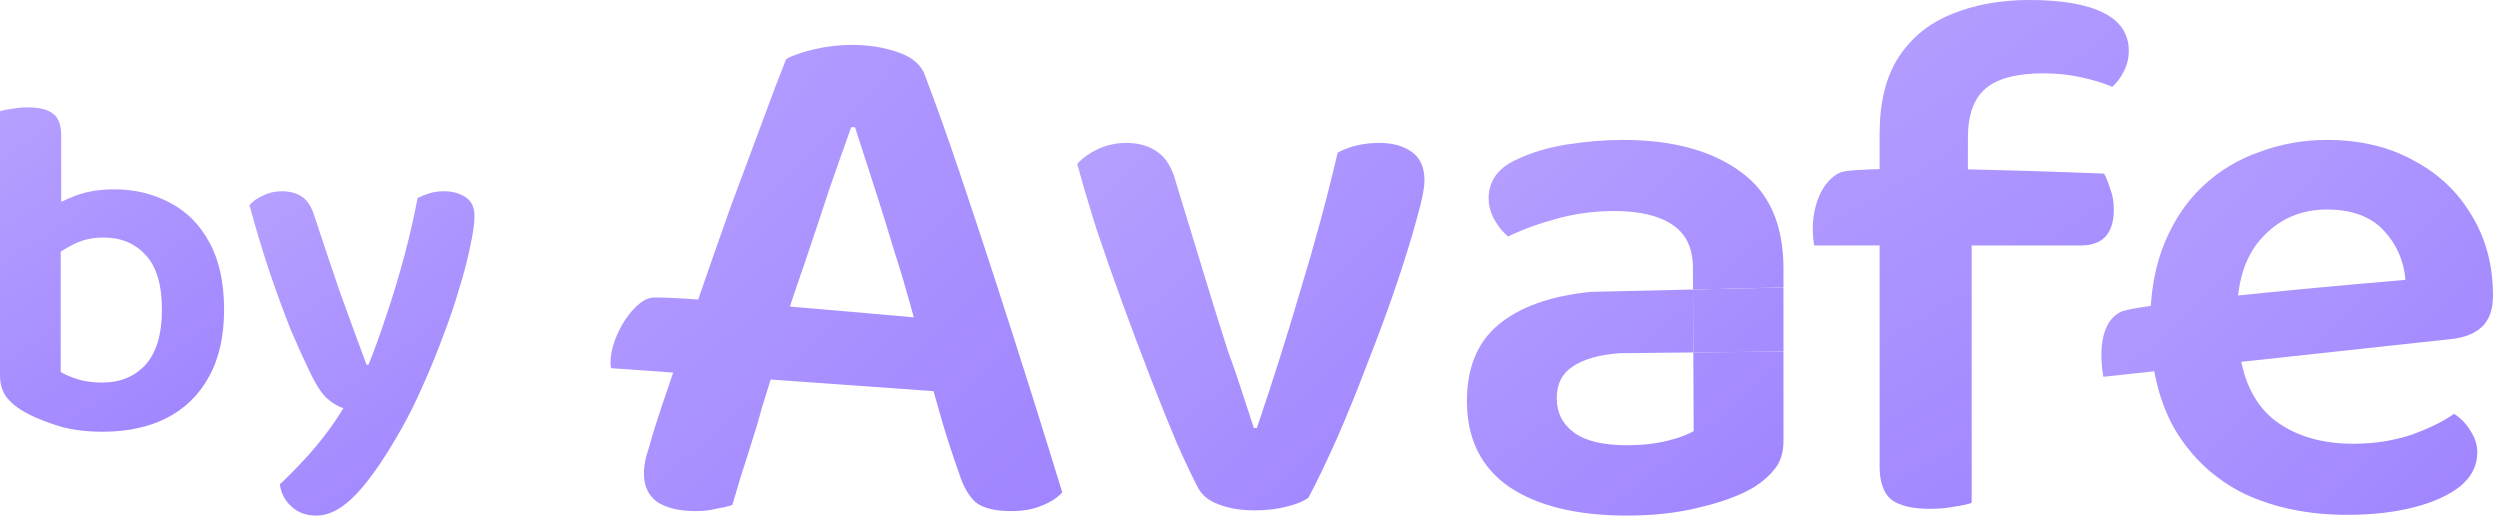
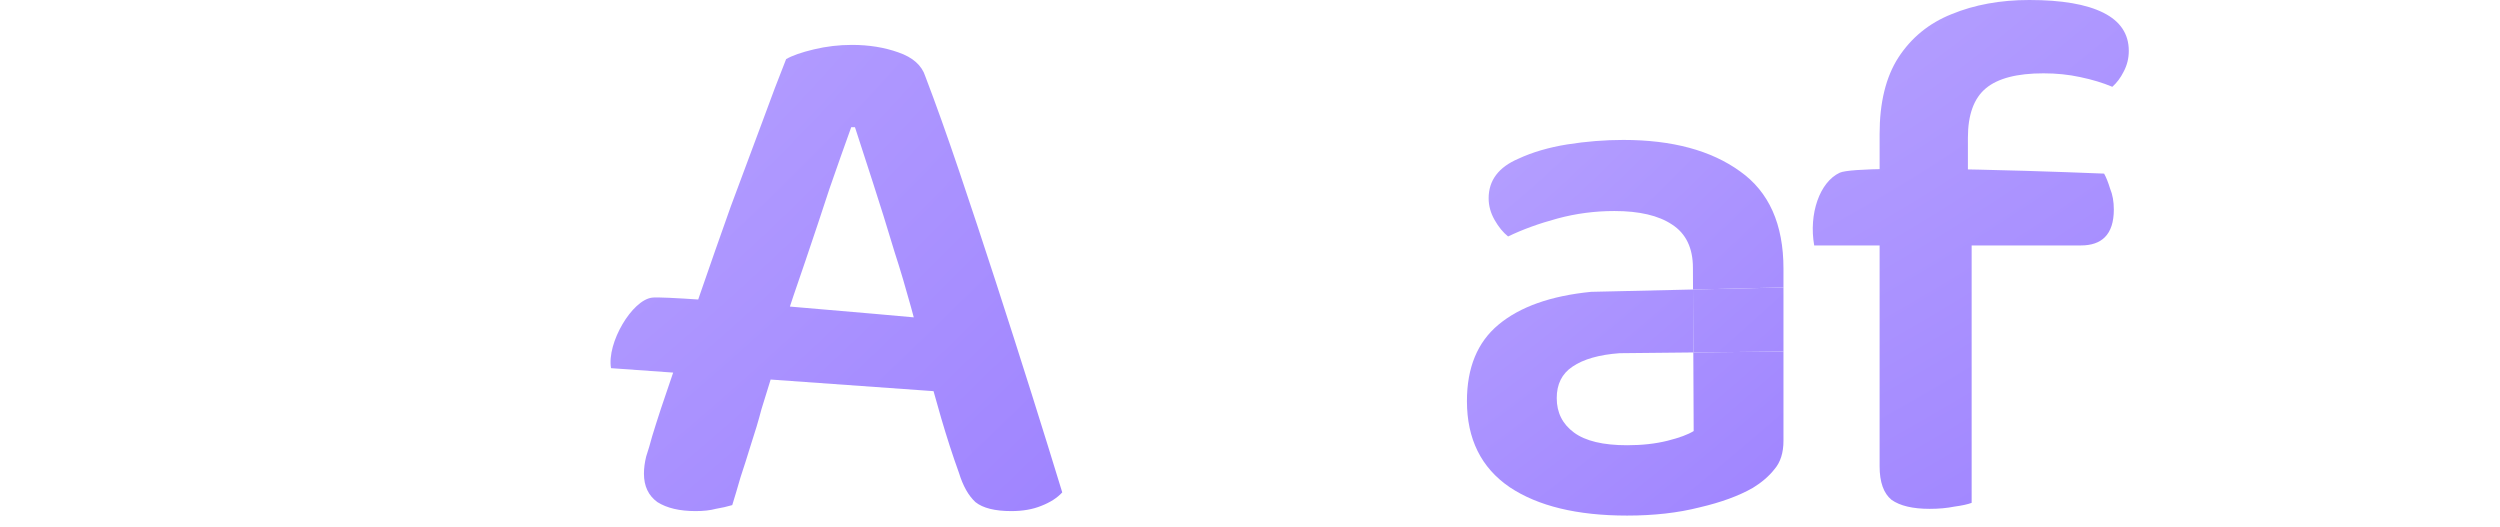
<svg xmlns="http://www.w3.org/2000/svg" width="147" height="31" viewBox="0 0 147 31" fill="none">
-   <path d="M18.152 21.73C17.85 21.107 17.5 20.333 17.104 19.407C16.726 18.462 16.329 17.386 15.914 16.177C15.498 14.949 15.082 13.579 14.667 12.068C14.856 11.841 15.12 11.652 15.46 11.501C15.8 11.331 16.169 11.246 16.565 11.246C17.056 11.246 17.463 11.36 17.784 11.586C18.105 11.813 18.35 12.219 18.52 12.805C18.993 14.241 19.474 15.676 19.965 17.112C20.476 18.529 21.005 19.974 21.552 21.447H21.666C22.006 20.616 22.355 19.652 22.714 18.557C23.092 17.442 23.441 16.29 23.762 15.1C24.084 13.891 24.348 12.739 24.556 11.643C24.782 11.53 25.019 11.435 25.264 11.36C25.529 11.284 25.803 11.246 26.086 11.246C26.596 11.246 27.021 11.36 27.361 11.586C27.72 11.813 27.899 12.181 27.899 12.691C27.899 13.145 27.814 13.749 27.644 14.505C27.493 15.261 27.276 16.092 26.993 16.998C26.728 17.905 26.407 18.85 26.029 19.832C25.67 20.795 25.283 21.74 24.867 22.666C24.471 23.572 24.065 24.394 23.649 25.131C22.686 26.85 21.798 28.144 20.986 29.013C20.173 29.882 19.38 30.316 18.605 30.316C18.001 30.316 17.51 30.137 17.132 29.778C16.754 29.438 16.527 29.003 16.452 28.474C16.849 28.115 17.274 27.69 17.727 27.199C18.199 26.708 18.653 26.179 19.087 25.612C19.522 25.046 19.89 24.507 20.192 23.997C19.871 23.903 19.541 23.704 19.201 23.402C18.879 23.1 18.53 22.543 18.152 21.73Z" fill="url(#paint0_radial_105_245)" />
-   <path d="M6.715 11.133C7.924 11.133 9.02 11.398 10.002 11.926C10.985 12.437 11.759 13.22 12.326 14.278C12.893 15.317 13.176 16.63 13.176 18.217C13.176 19.785 12.874 21.107 12.269 22.184C11.684 23.242 10.852 24.044 9.776 24.592C8.718 25.121 7.471 25.386 6.035 25.386C4.94 25.386 3.986 25.244 3.174 24.961C2.361 24.696 1.691 24.394 1.162 24.054C0.765 23.79 0.472 23.506 0.283 23.204C0.094 22.883 0 22.505 0 22.07V12.947H3.57V21.872C3.816 22.023 4.146 22.165 4.562 22.297C4.978 22.429 5.459 22.495 6.007 22.495C7.065 22.495 7.915 22.146 8.557 21.447C9.2 20.729 9.521 19.652 9.521 18.217C9.521 16.743 9.2 15.667 8.557 14.987C7.934 14.307 7.112 13.967 6.092 13.967C5.431 13.967 4.845 14.099 4.335 14.363C3.825 14.609 3.4 14.883 3.06 15.185L2.862 12.295C3.277 12.011 3.806 11.747 4.449 11.501C5.11 11.256 5.865 11.133 6.715 11.133ZM3.599 13.768H0V6.543C0.151 6.486 0.378 6.439 0.68 6.401C0.982 6.344 1.303 6.316 1.643 6.316C2.323 6.316 2.815 6.439 3.117 6.684C3.438 6.911 3.599 7.346 3.599 7.988V13.768Z" fill="url(#paint1_radial_105_245)" />
-   <path d="M123.675 22.156C123.417 20.529 123.557 18.933 124.676 18.348C125.794 17.763 141.44 16.456 141.44 16.456C141.352 15.341 140.926 14.373 140.164 13.552C139.401 12.731 138.286 12.32 136.82 12.32C135.324 12.32 134.077 12.848 133.08 13.904C132.082 14.931 131.569 16.412 131.54 18.348L131.672 20.636C131.936 22.513 132.654 23.892 133.828 24.772C135.03 25.652 136.541 26.092 138.36 26.092C139.592 26.092 140.736 25.916 141.792 25.564C142.848 25.183 143.684 24.772 144.3 24.332C144.71 24.596 145.033 24.933 145.268 25.344C145.532 25.725 145.664 26.151 145.664 26.62C145.664 27.383 145.326 28.043 144.652 28.6C143.977 29.128 143.068 29.539 141.924 29.832C140.78 30.125 139.474 30.272 138.008 30.272C135.749 30.272 133.74 29.861 131.98 29.04C130.249 28.189 128.885 26.928 127.888 25.256C126.92 23.584 126.436 21.501 126.436 19.008C126.436 17.219 126.714 15.649 127.272 14.3C127.829 12.951 128.577 11.836 129.516 10.956C130.484 10.047 131.598 9.372 132.86 8.932C134.121 8.463 135.441 8.228 136.82 8.228C138.756 8.228 140.442 8.624 141.88 9.416C143.346 10.179 144.49 11.249 145.312 12.628C146.162 14.007 146.588 15.591 146.588 17.38C146.588 18.201 146.368 18.817 145.928 19.228C145.517 19.609 144.93 19.844 144.168 19.932L123.675 22.156Z" fill="url(#paint2_radial_105_245)" />
  <path d="M106.675 14.432C106.349 12.578 106.994 10.707 108.176 10.156C109.357 9.605 123.721 10.208 123.721 10.208C123.838 10.413 123.956 10.707 124.073 11.088C124.22 11.44 124.293 11.851 124.293 12.32C124.293 13.053 124.117 13.596 123.765 13.948C123.442 14.271 122.973 14.432 122.357 14.432H106.675ZM115.713 8.096V13.772H110.521V7.876C110.521 6.028 110.888 4.532 111.621 3.388C112.384 2.215 113.425 1.364 114.745 0.836C116.094 0.279 117.62 0 119.321 0C121.228 0 122.68 0.249 123.677 0.748C124.674 1.247 125.173 1.995 125.173 2.992C125.173 3.432 125.07 3.843 124.865 4.224C124.689 4.576 124.469 4.869 124.205 5.104C123.648 4.869 123.017 4.679 122.313 4.532C121.638 4.385 120.92 4.312 120.157 4.312C118.602 4.312 117.473 4.605 116.769 5.192C116.065 5.779 115.713 6.747 115.713 8.096ZM110.521 12.232H115.933V29.568C115.698 29.656 115.361 29.729 114.921 29.788C114.481 29.876 113.997 29.92 113.469 29.92C112.472 29.92 111.724 29.744 111.225 29.392C110.756 29.011 110.521 28.351 110.521 27.412V12.232Z" fill="url(#paint3_radial_105_245)" />
  <path fill-rule="evenodd" clip-rule="evenodd" d="M98.048 25.916C97.344 26.092 96.552 26.18 95.672 26.18C94.264 26.18 93.222 25.931 92.548 25.432C91.873 24.933 91.536 24.259 91.536 23.408C91.536 22.587 91.844 21.971 92.46 21.56C93.105 21.12 94.029 20.856 95.232 20.768L99.567 20.724L104.868 20.669V16.901L99.549 17.023L93.56 17.16C91.184 17.395 89.365 18.04 88.104 19.096C86.872 20.123 86.256 21.619 86.256 23.584C86.256 25.813 87.092 27.5 88.764 28.644C90.436 29.759 92.738 30.316 95.672 30.316C97.256 30.316 98.678 30.155 99.94 29.832C101.201 29.539 102.242 29.157 103.064 28.688C103.592 28.365 104.017 27.999 104.34 27.588C104.692 27.177 104.868 26.62 104.868 25.916V20.669V16.901V15.796C104.868 13.185 104.017 11.279 102.316 10.076C100.614 8.844 98.326 8.228 95.452 8.228C94.366 8.228 93.266 8.316 92.152 8.492C91.066 8.668 90.113 8.947 89.292 9.328C88.118 9.827 87.532 10.604 87.532 11.66C87.532 12.1 87.649 12.525 87.884 12.936C88.118 13.347 88.382 13.669 88.676 13.904C89.526 13.493 90.494 13.141 91.58 12.848C92.665 12.555 93.78 12.408 94.924 12.408C96.39 12.408 97.52 12.672 98.312 13.2C99.133 13.728 99.544 14.579 99.544 15.752L99.549 17.023L99.567 20.724L99.588 25.344C99.265 25.549 98.752 25.74 98.048 25.916Z" fill="url(#paint4_radial_105_245)" />
  <path d="M99.567 20.724L104.868 20.669V16.901L99.549 17.023L99.567 20.724Z" fill="url(#paint5_radial_105_245)" />
-   <path d="M81.118 8.404C81.881 8.404 82.511 8.58 83.01 8.932C83.509 9.284 83.758 9.841 83.758 10.604C83.758 11.073 83.597 11.865 83.274 12.98C82.981 14.065 82.585 15.341 82.086 16.808C81.587 18.275 81.03 19.785 80.414 21.34C79.827 22.895 79.226 24.376 78.61 25.784C77.994 27.163 77.437 28.321 76.938 29.26C76.674 29.465 76.249 29.641 75.662 29.788C75.105 29.935 74.474 30.008 73.77 30.008C72.949 30.008 72.245 29.891 71.658 29.656C71.071 29.451 70.661 29.113 70.426 28.644C70.103 28.028 69.693 27.163 69.194 26.048C68.725 24.933 68.211 23.657 67.654 22.22C67.097 20.783 66.539 19.301 65.982 17.776C65.425 16.251 64.911 14.784 64.442 13.376C64.002 11.968 63.635 10.721 63.342 9.636C63.665 9.284 64.075 8.991 64.574 8.756C65.102 8.521 65.645 8.404 66.202 8.404C66.965 8.404 67.581 8.58 68.05 8.932C68.549 9.255 68.915 9.856 69.15 10.736L71.394 18.084C71.629 18.847 71.893 19.683 72.186 20.592C72.509 21.472 72.802 22.323 73.066 23.144C73.33 23.936 73.55 24.611 73.726 25.168H73.902C74.782 22.587 75.633 19.903 76.454 17.116C77.305 14.329 78.038 11.616 78.654 8.976C79.358 8.595 80.179 8.404 81.118 8.404Z" fill="url(#paint6_radial_105_245)" />
  <path d="M50.272 7.48H50.052C49.67 8.536 49.245 9.739 48.776 11.088C48.336 12.437 47.866 13.845 47.368 15.312C46.869 16.749 46.4 18.143 45.96 19.492L45.344 22.22C45.168 22.777 44.977 23.393 44.772 24.068C44.596 24.743 44.39 25.432 44.156 26.136C43.95 26.811 43.745 27.456 43.54 28.072C43.364 28.688 43.202 29.231 43.056 29.7C42.762 29.788 42.44 29.861 42.088 29.92C41.765 30.008 41.369 30.052 40.9 30.052C39.961 30.052 39.213 29.876 38.656 29.524C38.128 29.143 37.864 28.585 37.864 27.852C37.864 27.529 37.908 27.192 37.996 26.84C38.113 26.488 38.23 26.092 38.348 25.652C38.641 24.684 39.037 23.481 39.536 22.044C40.034 20.577 40.577 18.993 41.164 17.292C41.75 15.591 42.352 13.875 42.968 12.144C43.613 10.413 44.214 8.8 44.772 7.304C45.329 5.779 45.813 4.503 46.224 3.476C46.576 3.271 47.118 3.08 47.852 2.904C48.585 2.728 49.333 2.64 50.096 2.64C51.093 2.64 52.002 2.787 52.824 3.08C53.674 3.373 54.202 3.843 54.408 4.488C55.024 6.101 55.684 7.949 56.388 10.032C57.092 12.115 57.81 14.285 58.544 16.544C59.277 18.803 59.981 21.003 60.656 23.144C61.33 25.285 61.932 27.221 62.46 28.952C62.166 29.275 61.756 29.539 61.228 29.744C60.729 29.949 60.142 30.052 59.468 30.052C58.5 30.052 57.796 29.876 57.356 29.524C56.945 29.143 56.622 28.571 56.388 27.808C54.844 23.553 54.007 19.126 52.604 14.828C52.164 13.361 51.738 11.997 51.328 10.736C50.917 9.475 50.565 8.389 50.272 7.48ZM35.928 21.648C35.675 20.156 37.168 17.636 38.348 17.5C39.528 17.364 53.731 18.661 53.731 18.661L54.899 23L35.928 21.648Z" fill="url(#paint7_radial_105_245)" />
  <defs>
    <radialGradient id="paint0_radial_105_245" cx="0" cy="0" r="1" gradientUnits="userSpaceOnUse" gradientTransform="translate(14.667 11.246) rotate(55.243) scale(23.211 71.609)">
      <stop offset="0" stop-color="#B5A0FF" />
      <stop offset="1" stop-color="#9F84FF" />
    </radialGradient>
    <radialGradient id="paint1_radial_105_245" cx="0" cy="0" r="1" gradientUnits="userSpaceOnUse" gradientTransform="translate(0 6.316) rotate(55.358) scale(23.179 71.401)">
      <stop offset="0" stop-color="#B5A0FF" />
      <stop offset="1" stop-color="#9F84FF" />
    </radialGradient>
    <radialGradient id="paint2_radial_105_245" cx="0" cy="0" r="1" gradientUnits="userSpaceOnUse" gradientTransform="translate(123.565 8.228) rotate(43.756) scale(31.875 104.877)">
      <stop offset="0" stop-color="#B5A0FF" />
      <stop offset="1" stop-color="#9F84FF" />
    </radialGradient>
    <radialGradient id="paint3_radial_105_245" cx="0" cy="0" r="1" gradientUnits="userSpaceOnUse" gradientTransform="translate(106.591) rotate(58.157) scale(35.221 103.975)">
      <stop offset="0" stop-color="#B5A0FF" />
      <stop offset="1" stop-color="#9F84FF" />
    </radialGradient>
    <radialGradient id="paint4_radial_105_245" cx="0" cy="0" r="1" gradientUnits="userSpaceOnUse" gradientTransform="translate(86.256 8.228) rotate(49.882) scale(28.884 93.749)">
      <stop offset="0" stop-color="#B5A0FF" />
      <stop offset="1" stop-color="#9F84FF" />
    </radialGradient>
    <radialGradient id="paint5_radial_105_245" cx="0" cy="0" r="1" gradientUnits="userSpaceOnUse" gradientTransform="translate(86.256 8.228) rotate(49.882) scale(28.884 93.749)">
      <stop offset="0" stop-color="#B5A0FF" />
      <stop offset="1" stop-color="#9F84FF" />
    </radialGradient>
    <radialGradient id="paint6_radial_105_245" cx="0" cy="0" r="1" gradientUnits="userSpaceOnUse" gradientTransform="translate(63.342 8.404) rotate(46.619) scale(29.724 97.738)">
      <stop offset="0" stop-color="#B5A0FF" />
      <stop offset="1" stop-color="#9F84FF" />
    </radialGradient>
    <radialGradient id="paint7_radial_105_245" cx="0" cy="0" r="1" gradientUnits="userSpaceOnUse" gradientTransform="translate(35.899 2.64) rotate(45.904) scale(38.169 125.642)">
      <stop offset="0" stop-color="#B5A0FF" />
      <stop offset="1" stop-color="#9F84FF" />
    </radialGradient>
  </defs>
</svg>